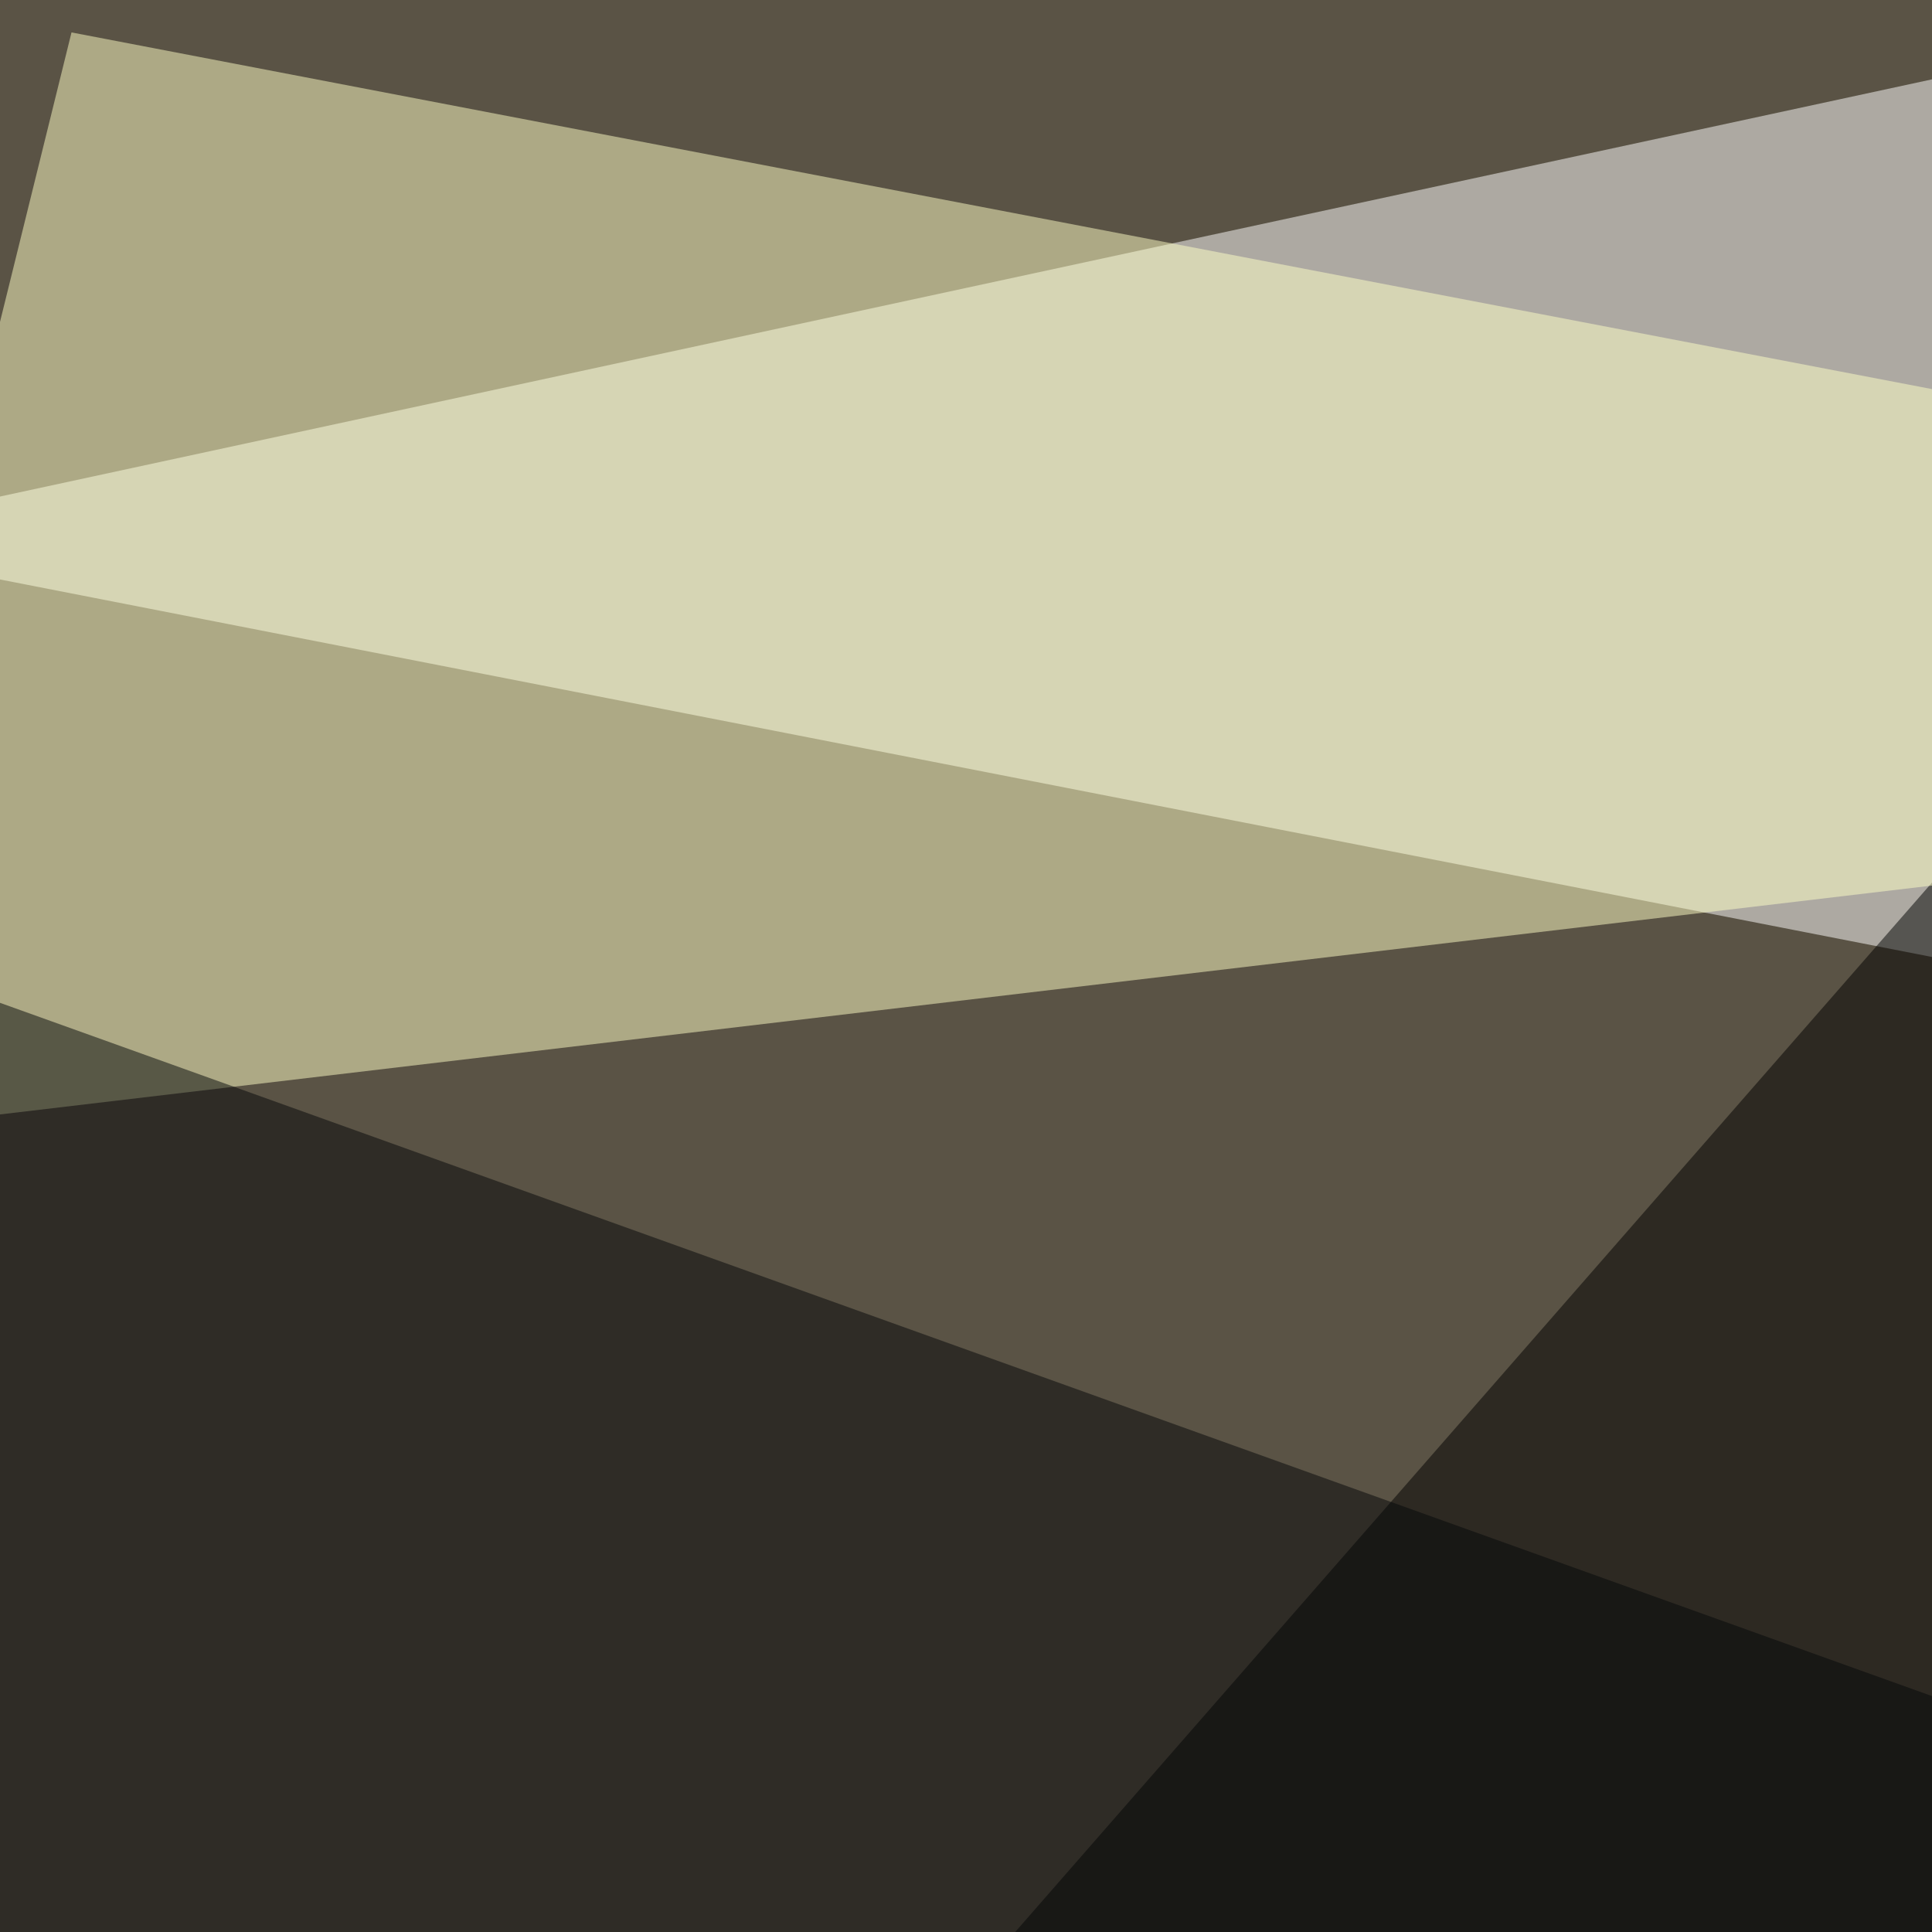
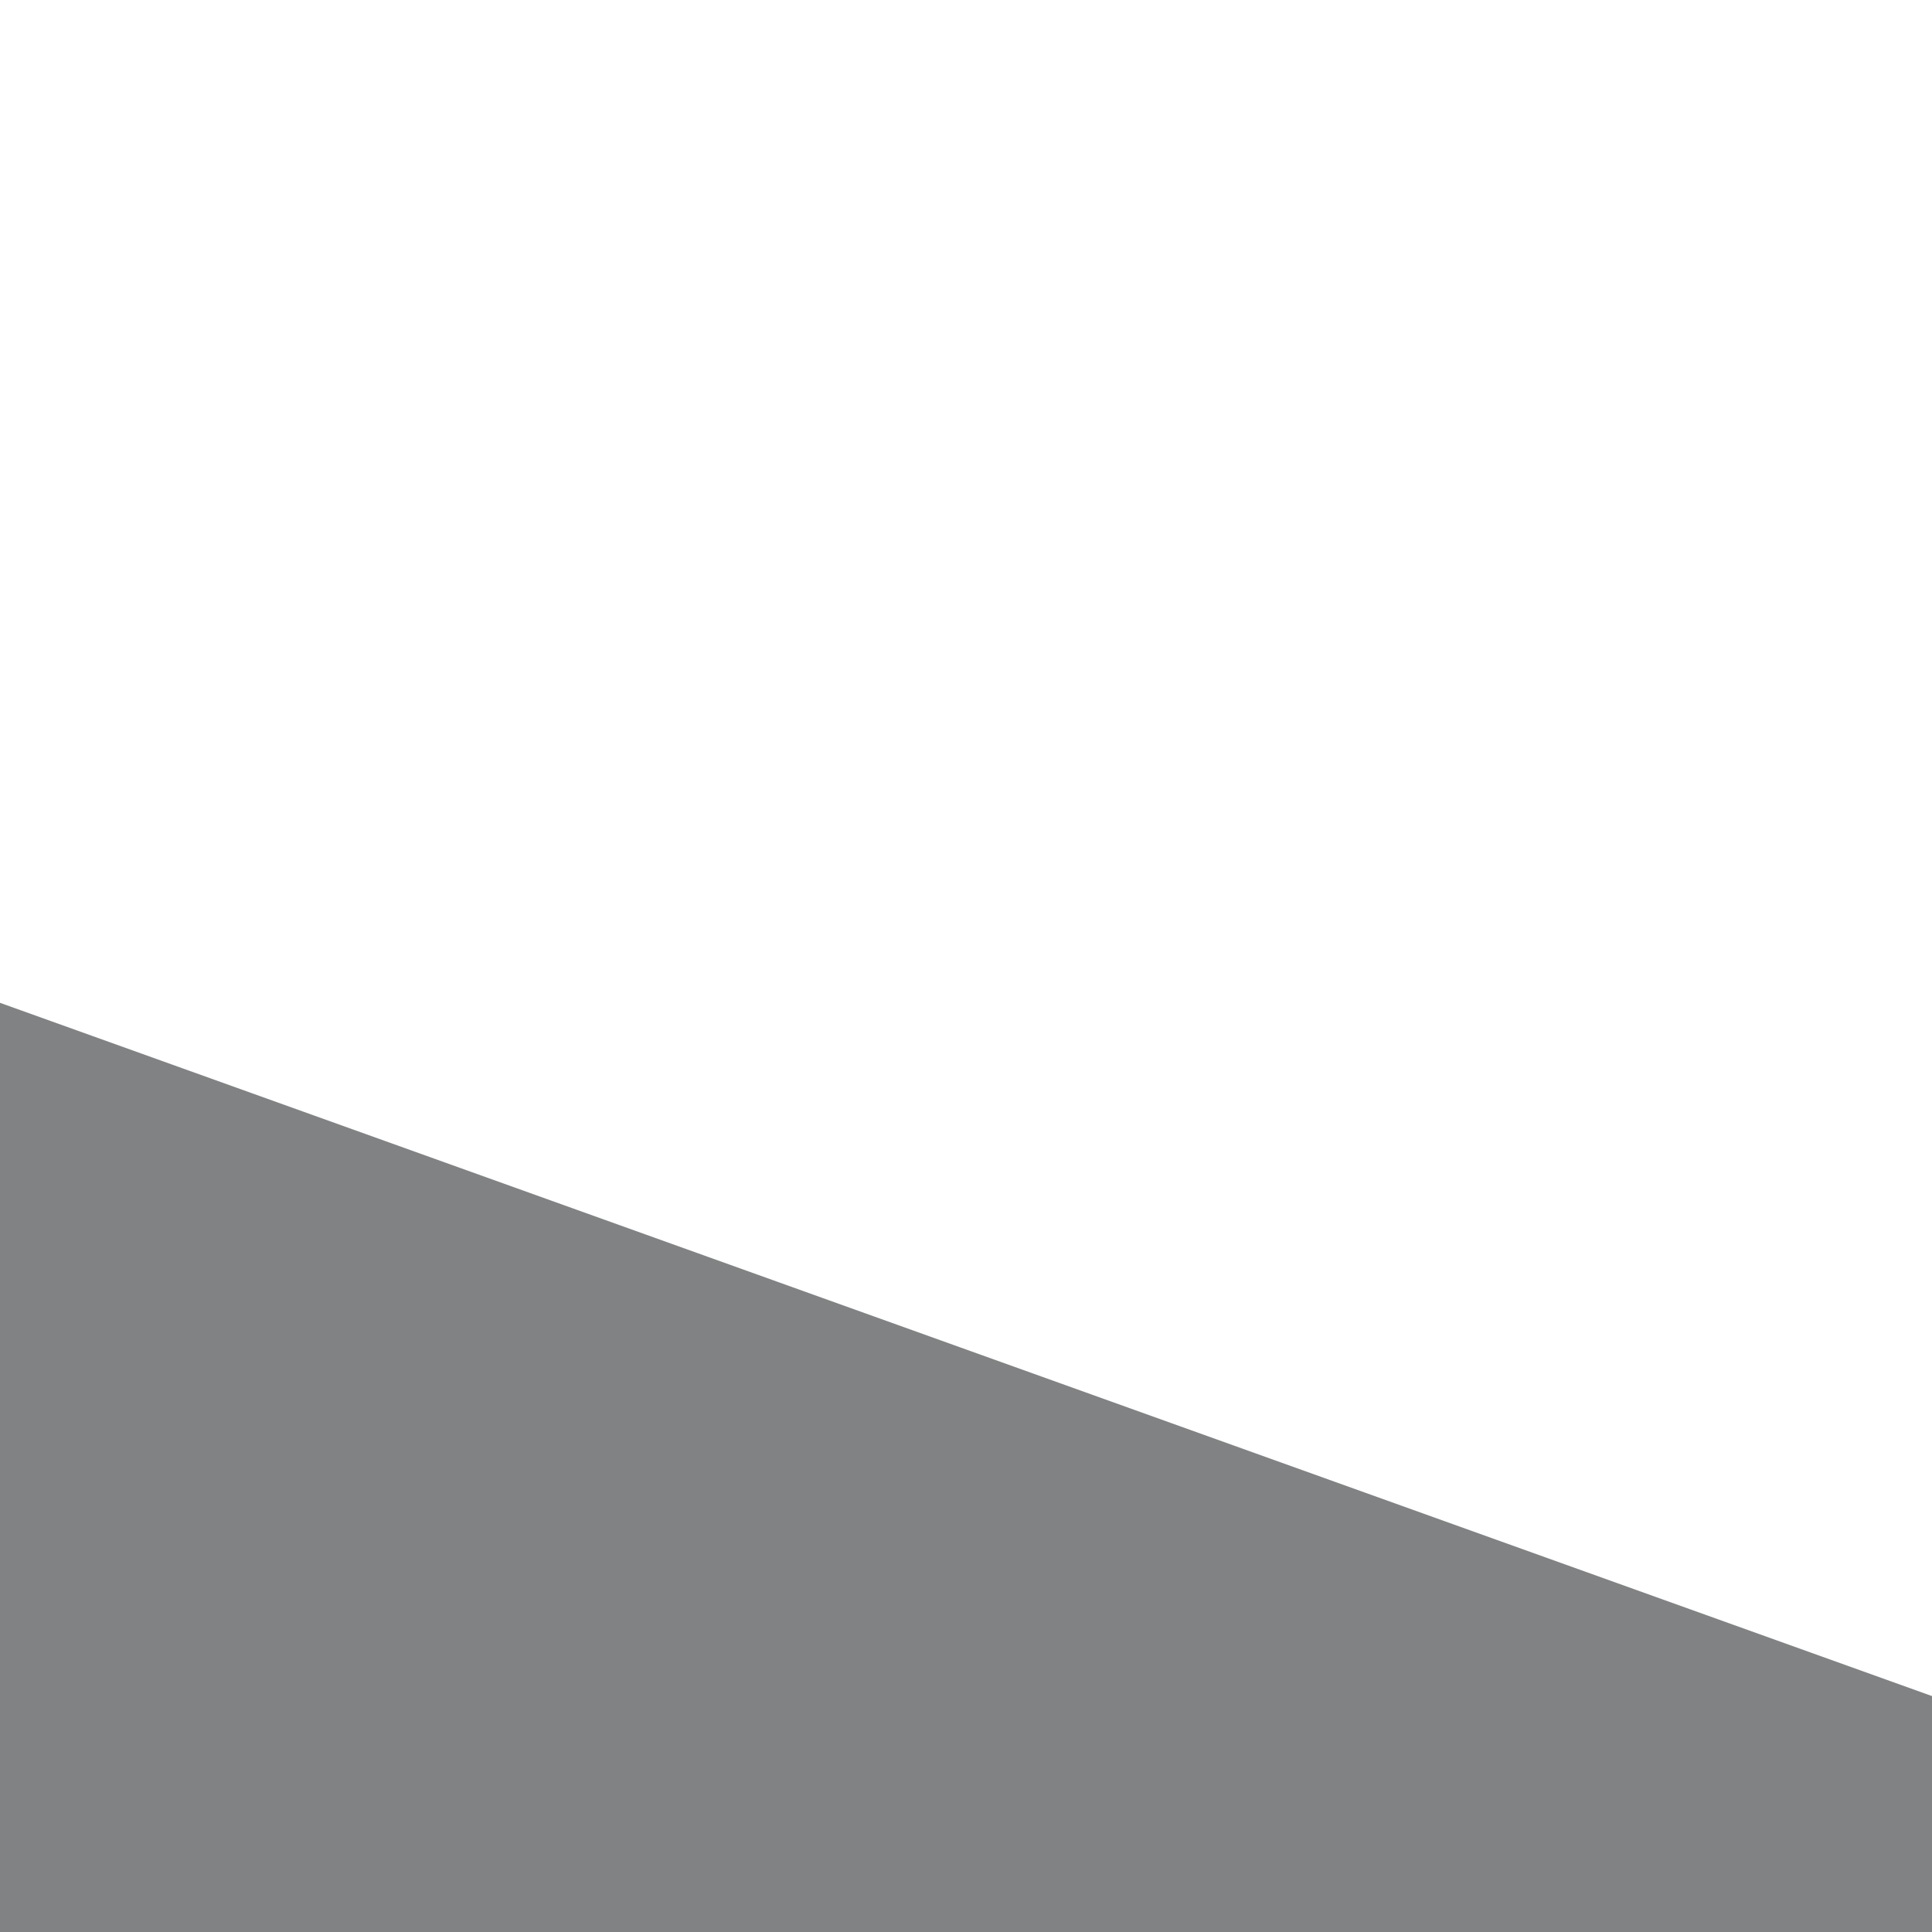
<svg xmlns="http://www.w3.org/2000/svg" width="435" height="435">
  <filter id="a">
    <feGaussianBlur stdDeviation="55" />
  </filter>
-   <rect width="100%" height="100%" fill="#5a5345" />
  <g filter="url(#a)">
    <g fill-opacity=".5">
-       <path fill="#fff" d="M719.2 271L728-45.4l-773.4 167z" />
-       <path d="M795.4 745.6l-840.8 3 506.8-580.1z" />
-       <path fill="#ffffc6" d="M795.4 156.7L16.1 7.3l-61.5 249z" />
      <path fill="#050709" d="M16.1 795.4l779.3-284.2-840.8-301.7z" />
    </g>
  </g>
</svg>